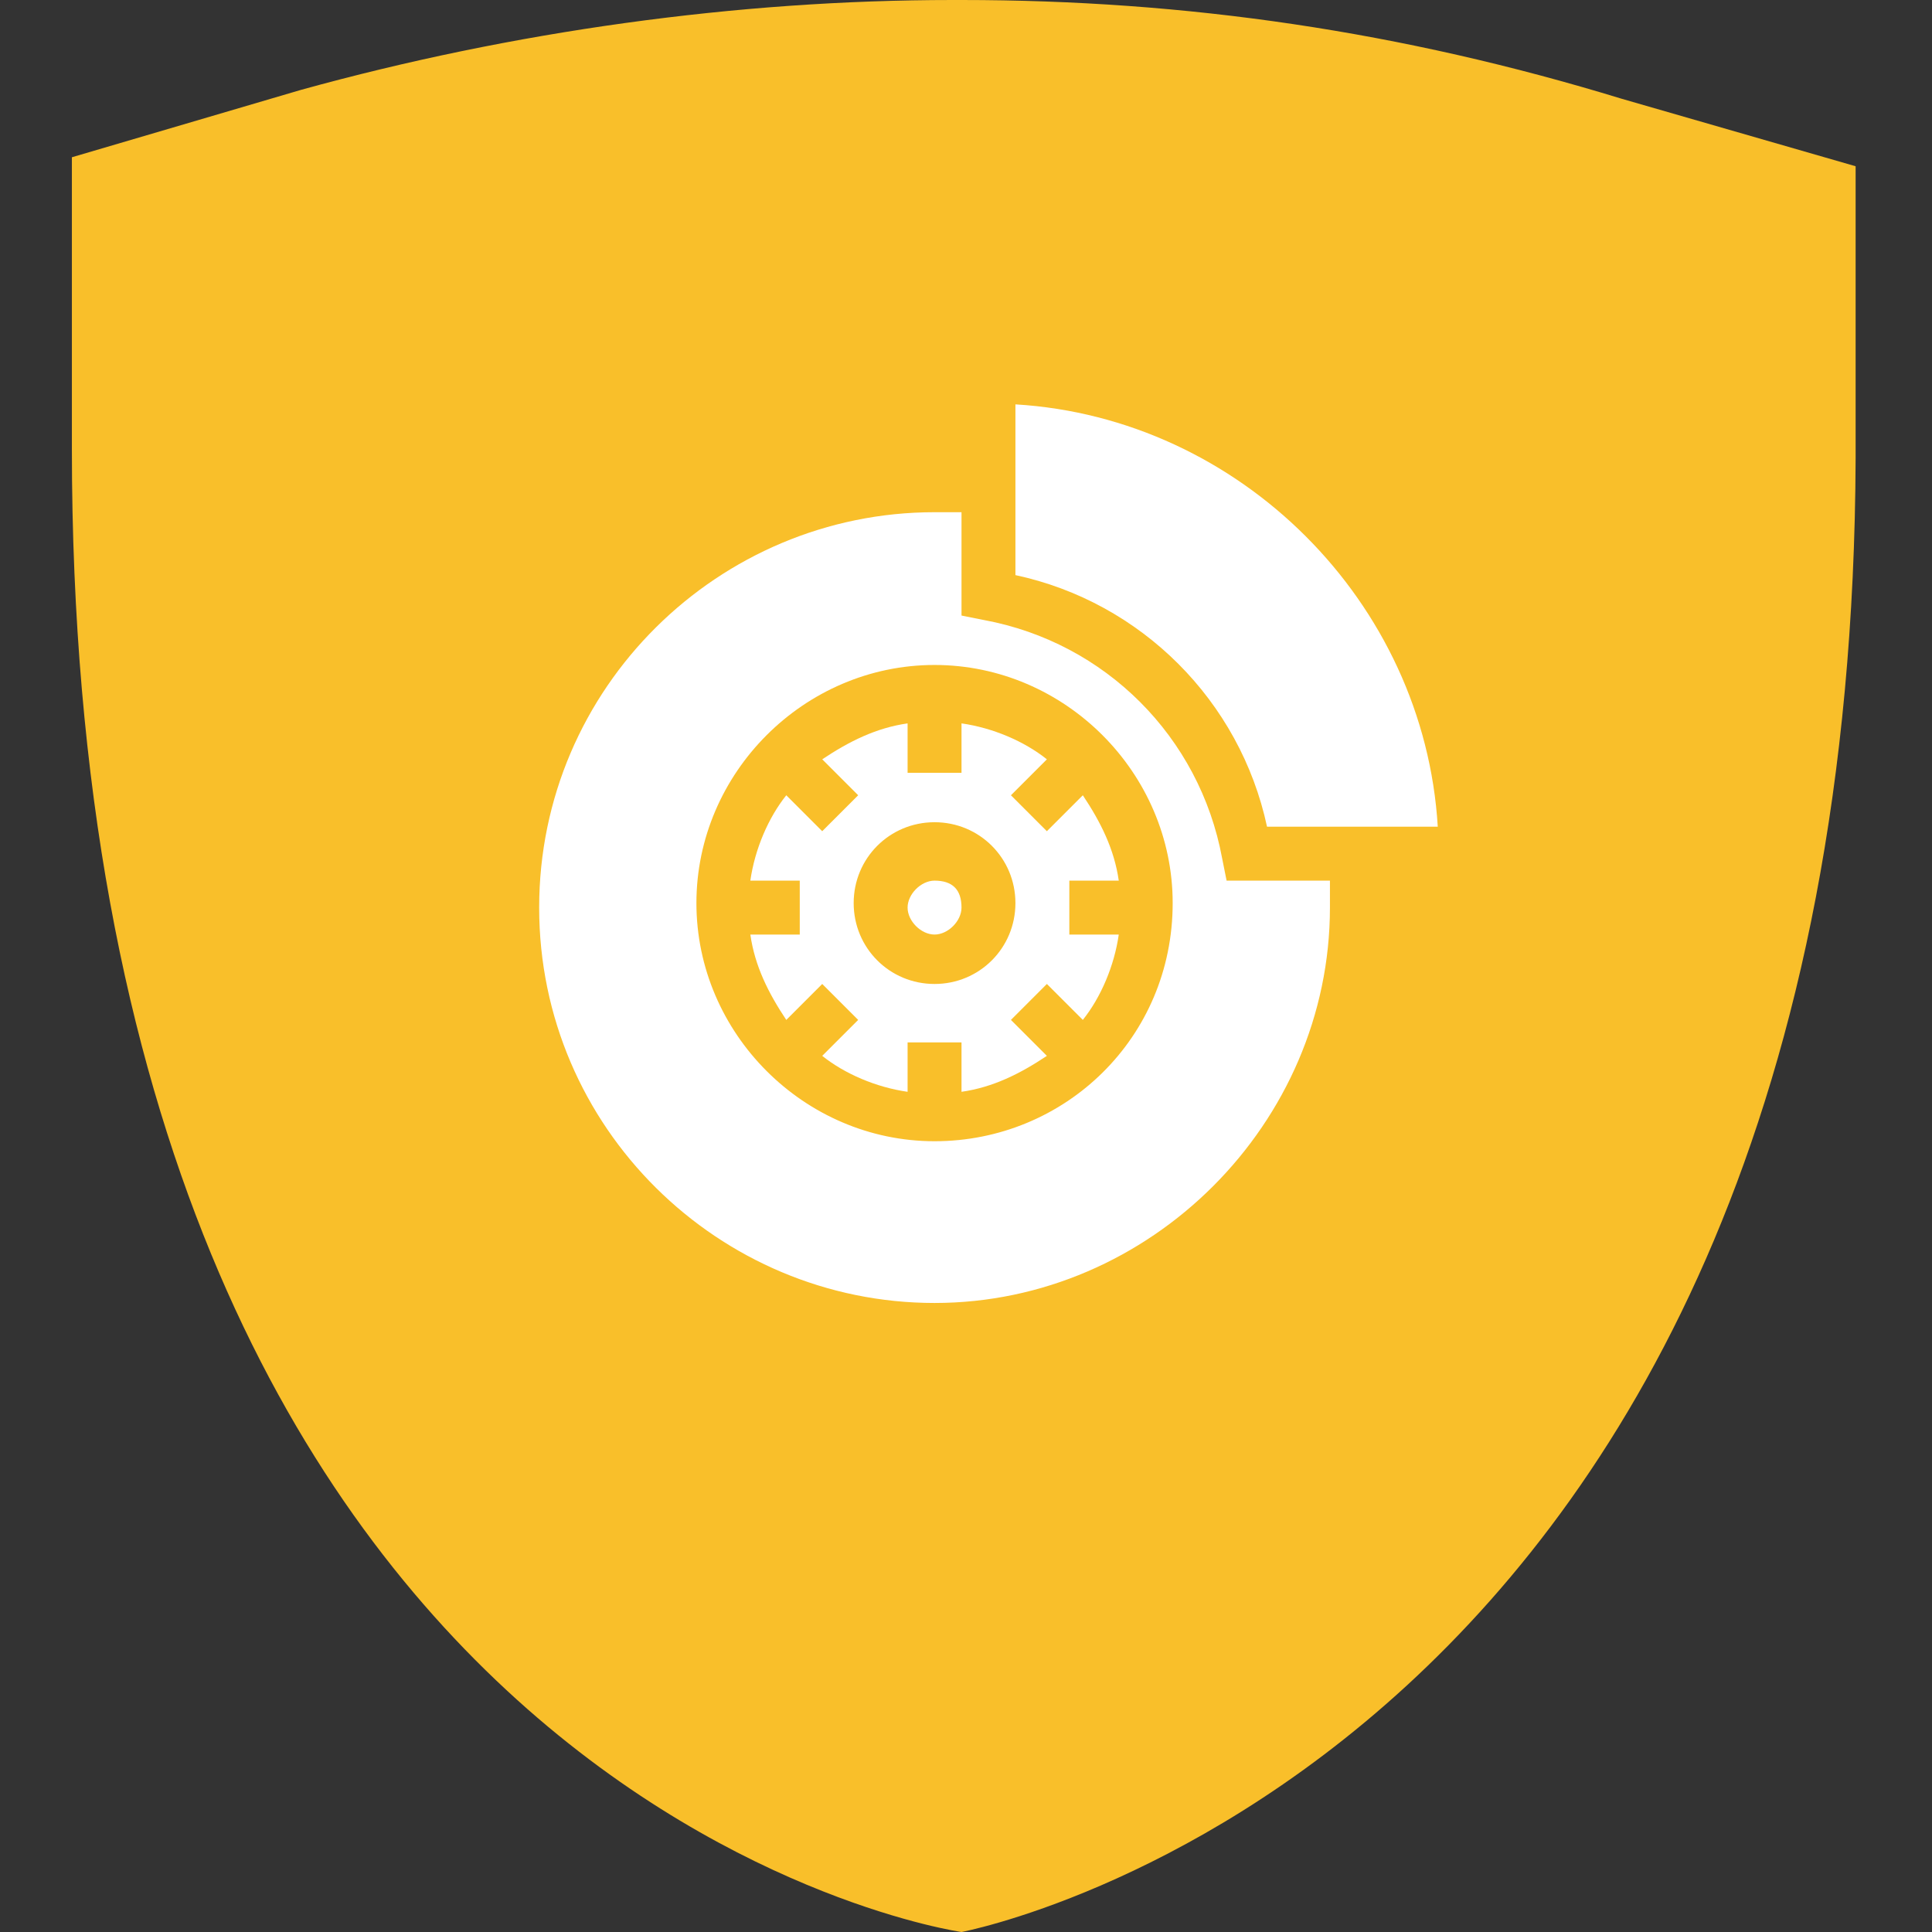
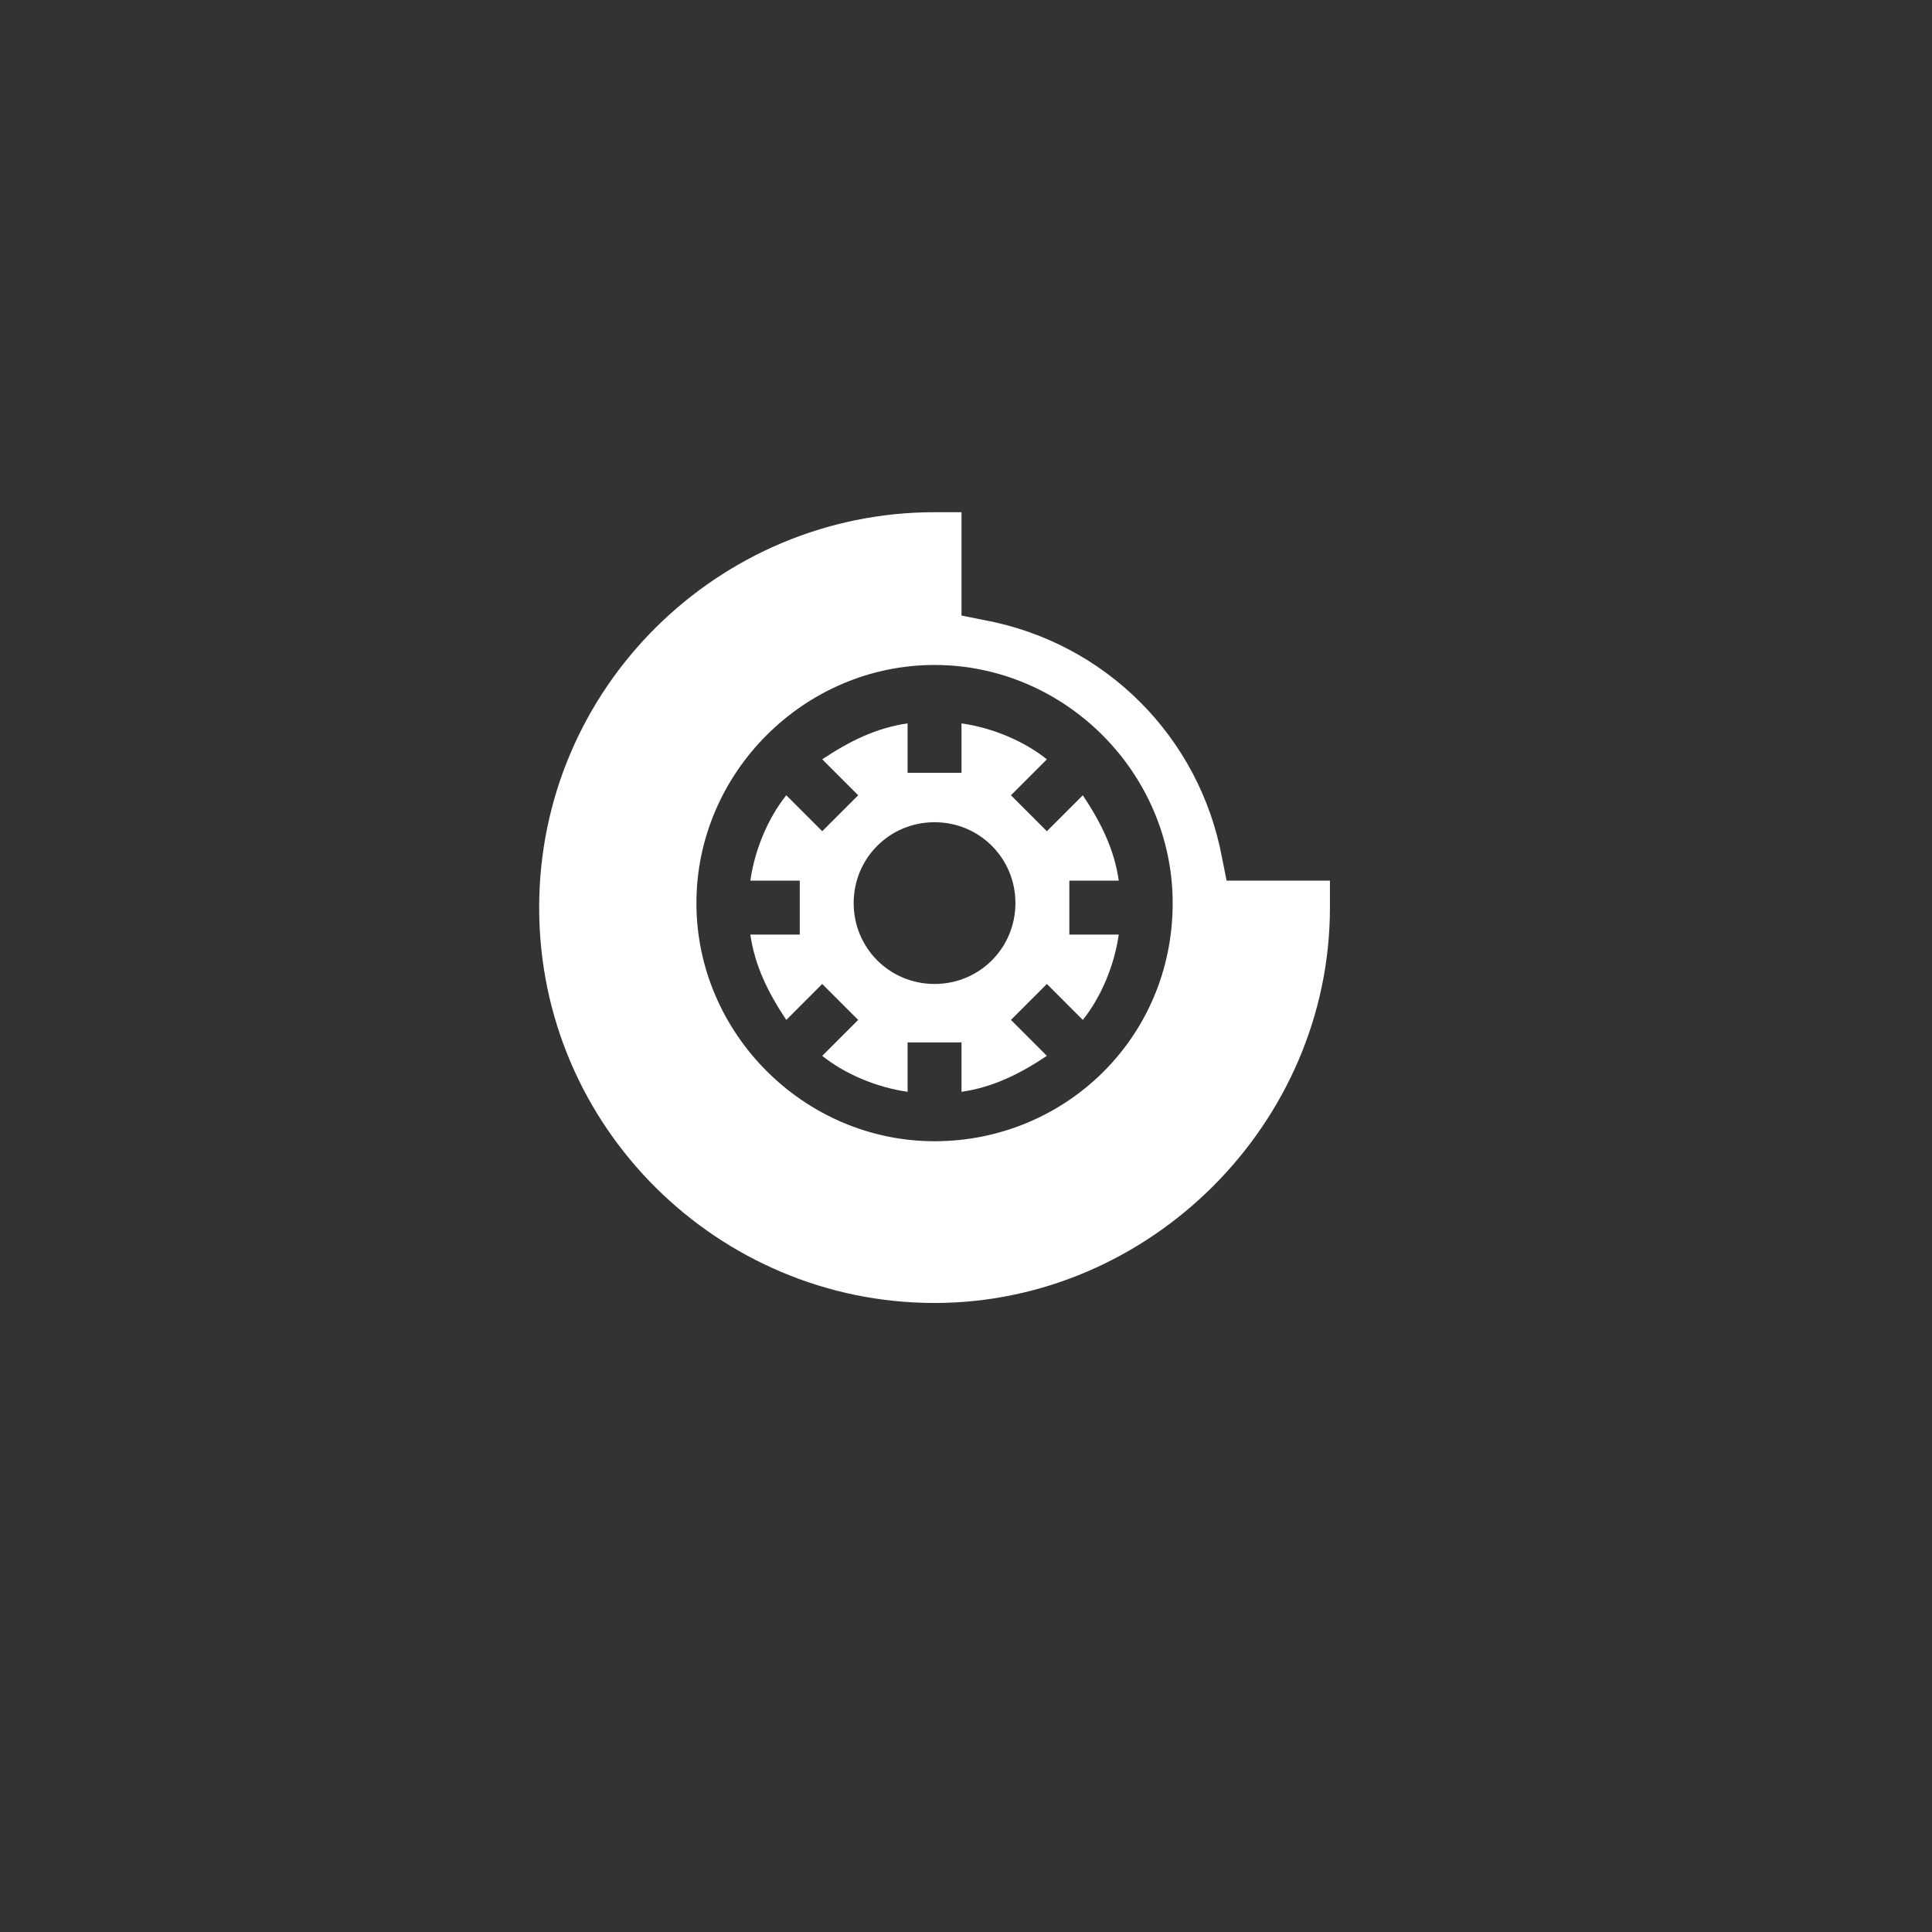
<svg xmlns="http://www.w3.org/2000/svg" version="1.2" id="Laag_1" x="0px" y="0px" viewBox="0 0 43 43" overflow="visible" xml:space="preserve">
  <rect x="0" y="0" width="43" height="43" fill="#333333" stroke="none" />
-   <path fill="#F9BF2A" d="M21.4,43c0,0-19.8-2.8-19.8-33V3.5L6.7,2c4.7-1.3,9.7-2,14.5-2h0.2c5,0,9.8,0.7,14.7,2.2l5.2,1.5v6.5 C41.2,39.3,21.4,43,21.4,43L21.4,43z" />
  <g>
    <path fill="#FFFFFF" d="M24.9,19.6c-0.1-0.7-0.4-1.3-0.8-1.9l-0.8,0.8l-0.8-0.8l0.8-0.8c-0.5-0.4-1.2-0.7-1.9-0.8v1.1h-1.2v-1.1 c-0.7,0.1-1.3,0.4-1.9,0.8l0.8,0.8l-0.8,0.8l-0.8-0.8c-0.4,0.5-0.7,1.2-0.8,1.9h1.1v1.2h-1.1c0.1,0.7,0.4,1.3,0.8,1.9l0.8-0.8 l0.8,0.8l-0.8,0.8c0.5,0.4,1.2,0.7,1.9,0.8v-1.1h1.2v1.1c0.7-0.1,1.3-0.4,1.9-0.8l-0.8-0.8l0.8-0.8l0.8,0.8 c0.4-0.5,0.7-1.2,0.8-1.9h-1.1v-1.2H24.9z M20.8,21.9c-1,0-1.8-0.8-1.8-1.8c0-1,0.8-1.8,1.8-1.8c1,0,1.8,0.8,1.8,1.8 C22.6,21.1,21.8,21.9,20.8,21.9z" />
-     <path fill="#FFFFFF" d="M28.2,18.4H32c-0.3-5-4.4-9.1-9.4-9.4v3.8C25.4,13.4,27.6,15.6,28.2,18.4z" />
-     <path fill="#FFFFFF" d="M20.8,19.6c-0.3,0-0.6,0.3-0.6,0.6c0,0.3,0.3,0.6,0.6,0.6c0.3,0,0.6-0.3,0.6-0.6 C21.4,19.8,21.2,19.6,20.8,19.6z" />
    <path fill="#FFFFFF" d="M27.3,19.6l-0.1-0.5c-0.5-2.7-2.6-4.8-5.3-5.3l-0.5-0.1v-2.3c-0.2,0-0.4,0-0.6,0c-4.8,0-8.8,3.9-8.8,8.8 s4,8.8,8.8,8.8s8.8-4,8.8-8.8c0-0.2,0-0.4,0-0.6H27.3z M20.8,25.4c-2.9,0-5.3-2.4-5.3-5.3c0-2.9,2.4-5.3,5.3-5.3 c2.9,0,5.3,2.4,5.3,5.3C26.1,23.1,23.7,25.4,20.8,25.4z" />
  </g>
</svg>